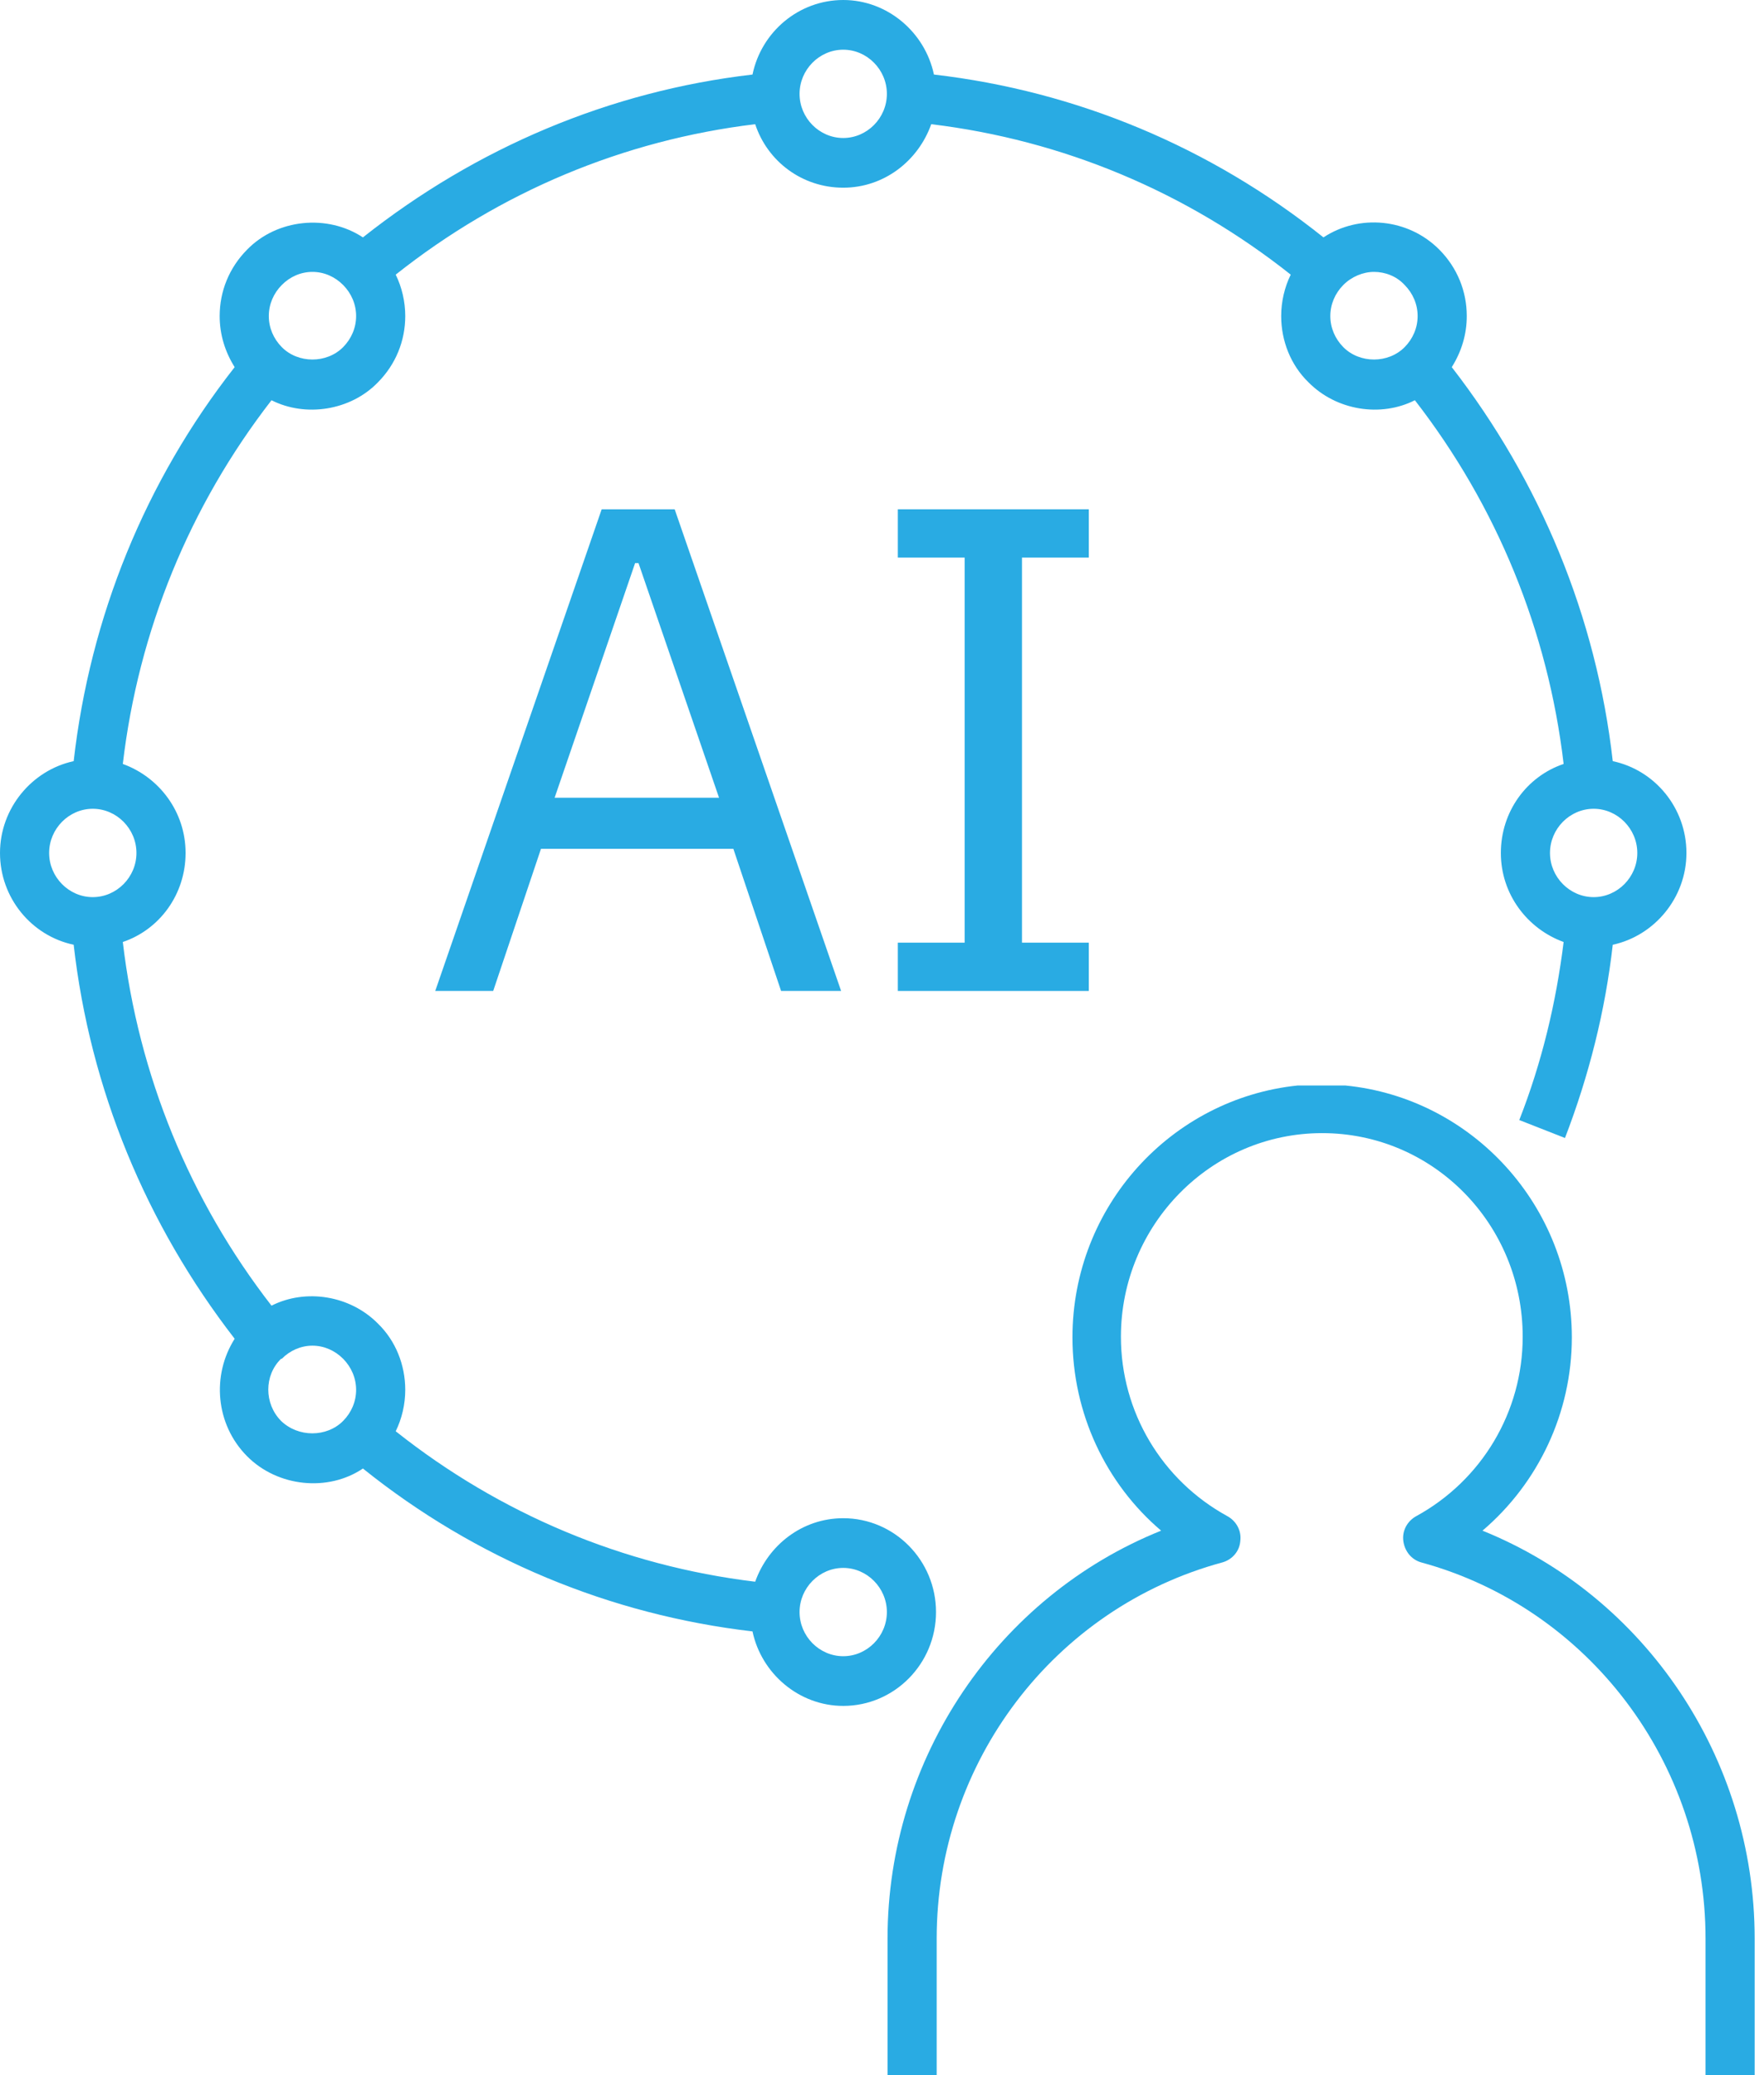
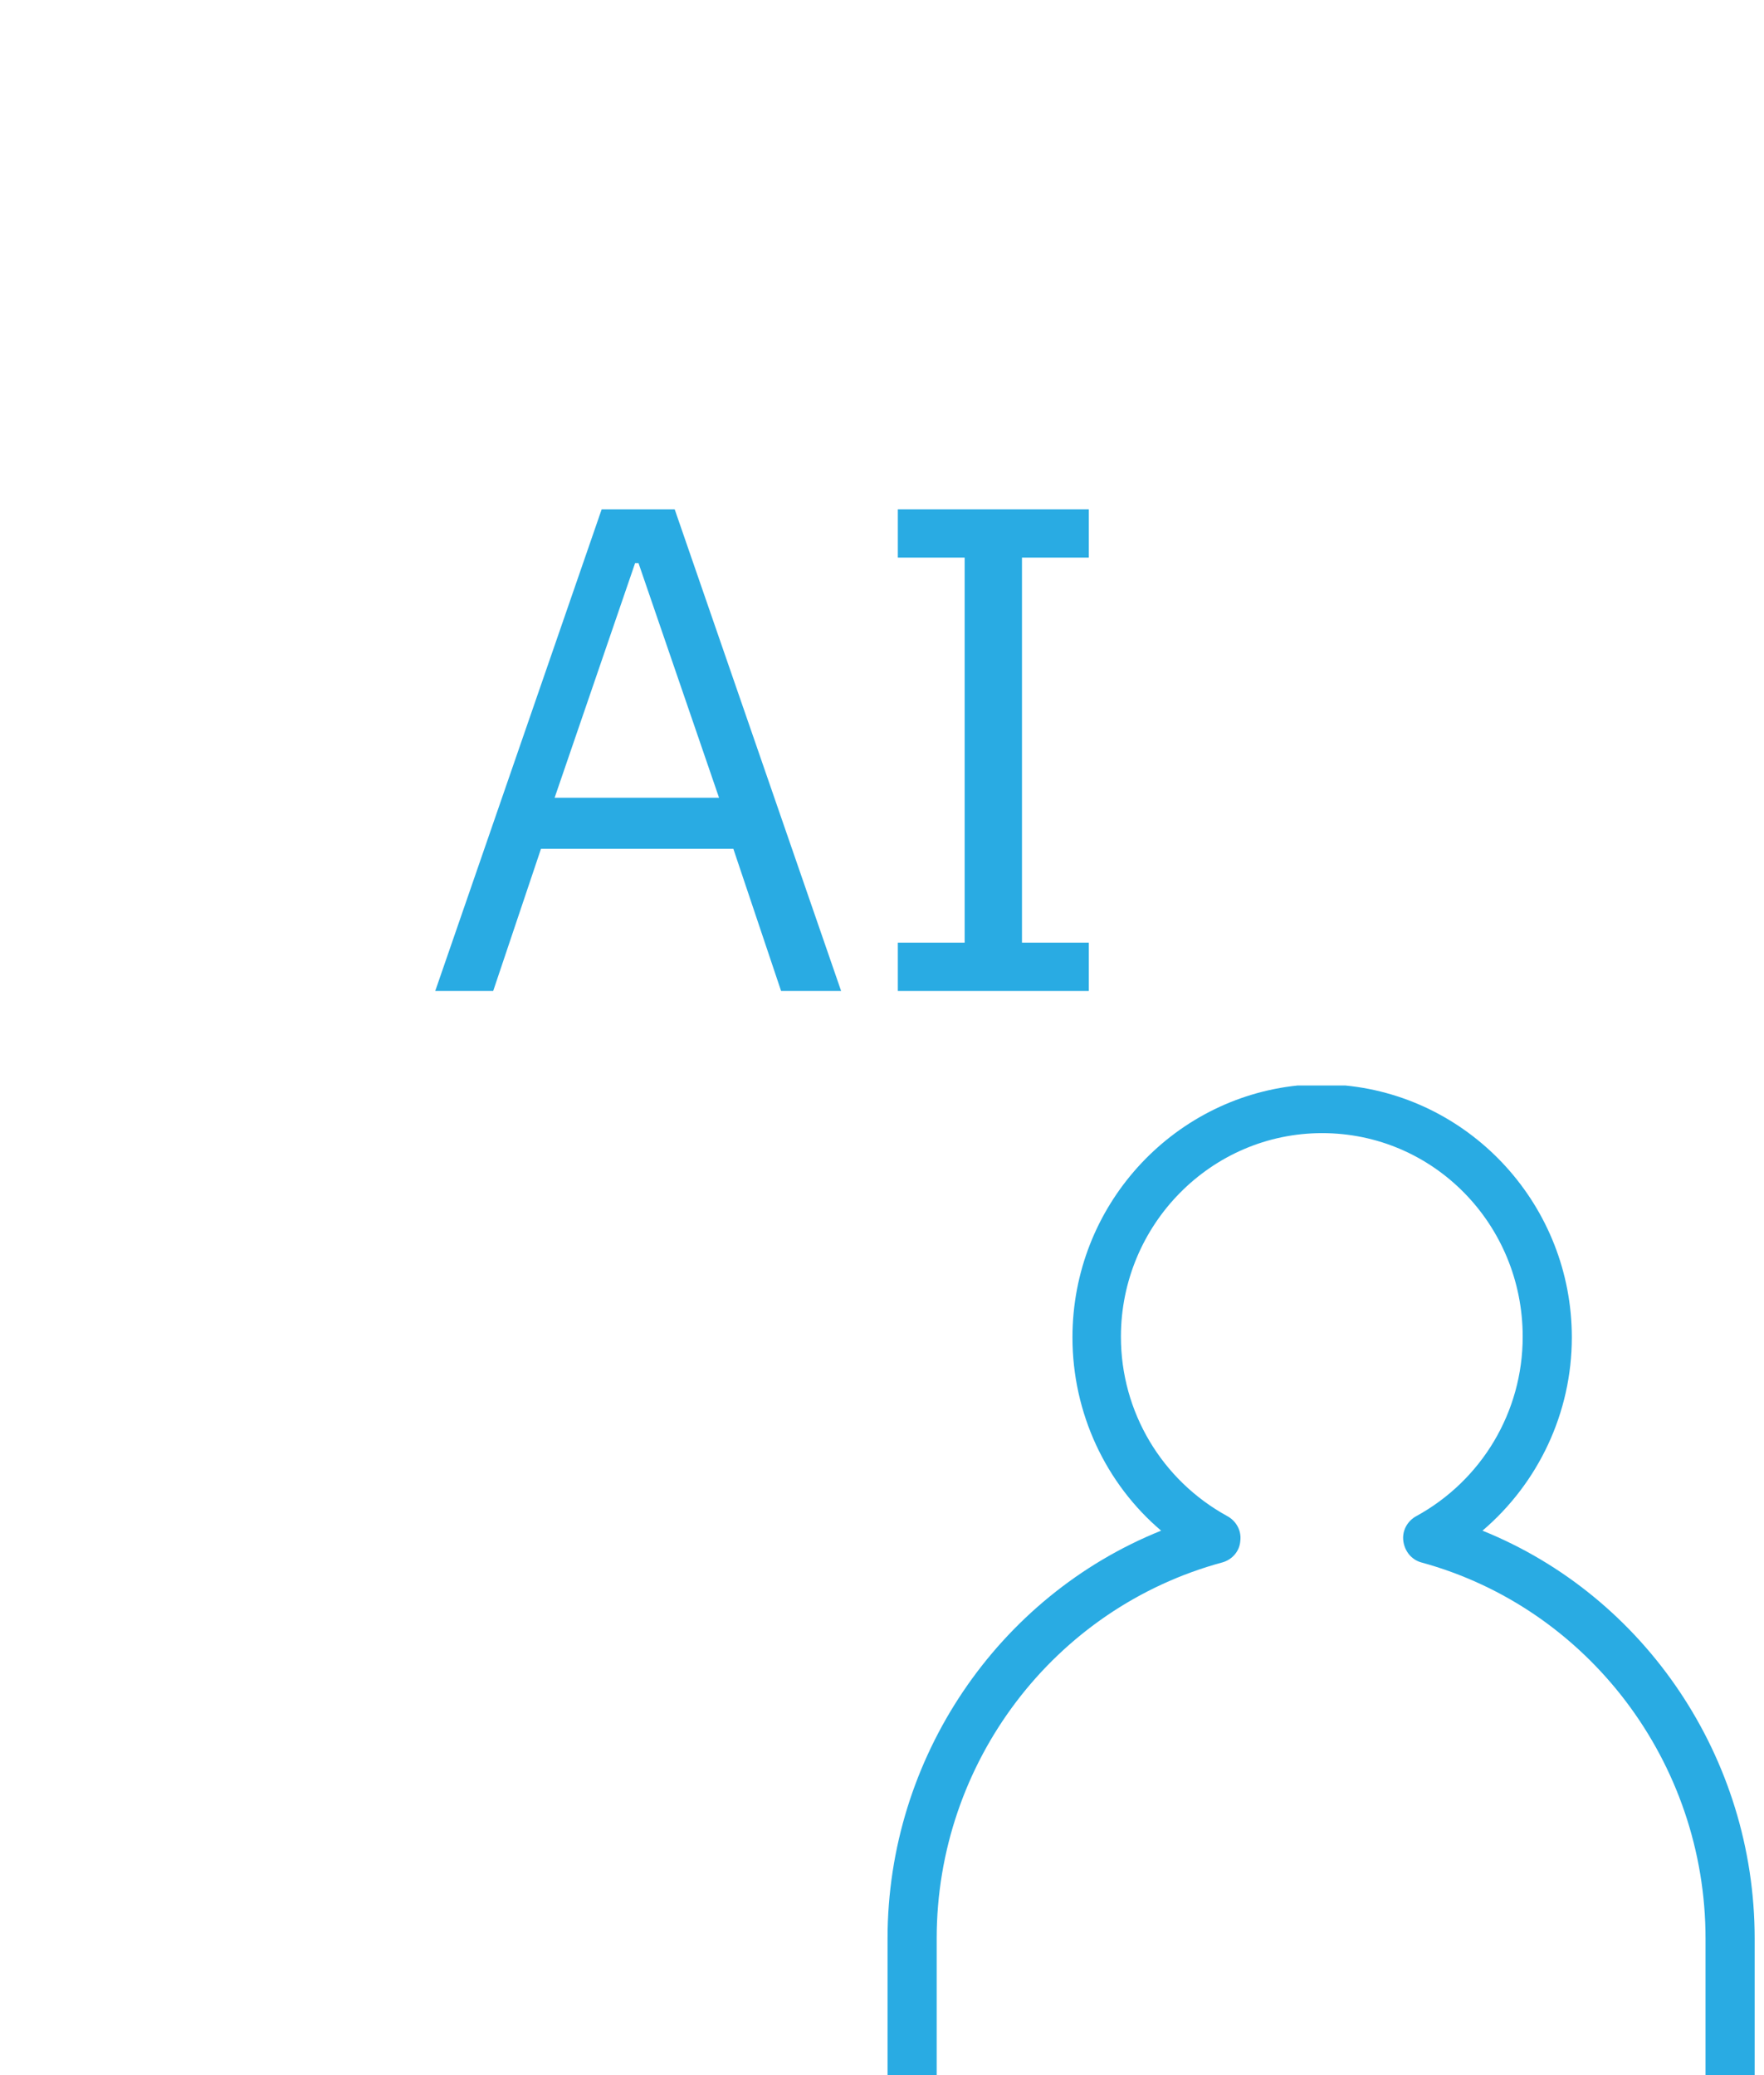
<svg xmlns="http://www.w3.org/2000/svg" width="34" height="40" viewBox="0 0 34 40" fill="none">
  <path d="M25.01 20.924C22.578 21.177 20.671 23.252 20.671 25.78C20.671 27.243 21.315 28.6 22.38 29.505C19.238 30.768 17.107 33.881 17.107 37.366V40H18.054V37.366C18.054 33.974 20.316 30.994 23.564 30.116C23.748 30.063 23.892 29.904 23.906 29.704C23.932 29.505 23.827 29.318 23.656 29.225C22.393 28.533 21.605 27.216 21.605 25.767C21.605 23.612 23.34 21.842 25.483 21.842C27.627 21.842 29.349 23.598 29.349 25.767C29.349 27.216 28.56 28.533 27.298 29.225C27.127 29.318 27.022 29.505 27.048 29.704C27.075 29.904 27.206 30.063 27.39 30.116C30.612 30.994 32.873 33.974 32.873 37.366V40H33.82V37.366C33.82 33.881 31.703 30.768 28.574 29.505C29.652 28.587 30.296 27.23 30.296 25.78C30.296 23.252 28.376 21.164 25.931 20.924H24.984H25.01Z" fill="#29ABE3" />
  <path d="M13.004 9.817H11.597L8.389 19.102H9.506L10.427 16.362H14.135L15.055 19.102H16.212L13.004 9.817ZM10.69 15.377L12.241 10.855H12.307L13.859 15.377H10.69Z" fill="#29ABE3" />
  <path d="M17.305 19.102V18.171H18.593V10.748H17.305V9.817H20.986V10.748H19.698V18.171H20.986V19.102H17.305Z" fill="#29ABE3" />
-   <path d="M31.085 14.672C30.769 11.892 29.691 9.285 27.982 7.077C28.166 6.784 28.271 6.452 28.271 6.092C28.271 5.614 28.087 5.161 27.745 4.815C27.14 4.204 26.193 4.124 25.509 4.576C23.327 2.833 20.75 1.756 18.001 1.437C17.83 0.625 17.107 0 16.253 0C15.398 0 14.675 0.612 14.504 1.437C11.755 1.756 9.178 2.847 6.995 4.576C6.312 4.124 5.339 4.217 4.76 4.815C4.418 5.161 4.234 5.614 4.234 6.092C4.234 6.452 4.339 6.784 4.523 7.077C2.801 9.272 1.736 11.892 1.42 14.672C0.618 14.845 0 15.577 0 16.442C0 17.306 0.605 18.038 1.42 18.211C1.736 20.991 2.814 23.598 4.523 25.806C4.076 26.512 4.155 27.456 4.76 28.068C5.352 28.666 6.325 28.76 6.995 28.307C9.165 30.05 11.755 31.127 14.504 31.447C14.675 32.258 15.398 32.883 16.253 32.883C17.239 32.883 18.041 32.072 18.041 31.074C18.041 30.076 17.239 29.265 16.253 29.265C15.463 29.265 14.806 29.784 14.556 30.489C12.018 30.183 9.638 29.185 7.627 27.589C7.745 27.349 7.811 27.07 7.811 26.791C7.811 26.312 7.627 25.846 7.285 25.514C6.746 24.968 5.891 24.835 5.233 25.168C3.655 23.133 2.669 20.725 2.367 18.158C3.077 17.918 3.577 17.24 3.577 16.442C3.577 15.643 3.064 14.978 2.367 14.726C2.669 12.158 3.655 9.751 5.233 7.715C5.891 8.048 6.759 7.915 7.285 7.369C7.627 7.024 7.811 6.571 7.811 6.092C7.811 5.813 7.745 5.534 7.627 5.294C9.638 3.698 12.018 2.7 14.556 2.394C14.793 3.113 15.463 3.618 16.253 3.618C17.041 3.618 17.699 3.099 17.949 2.394C20.486 2.7 22.866 3.698 24.878 5.294C24.76 5.534 24.694 5.813 24.694 6.092C24.694 6.571 24.878 7.037 25.22 7.369C25.759 7.915 26.614 8.048 27.271 7.715C28.849 9.751 29.836 12.158 30.138 14.726C29.428 14.965 28.928 15.643 28.928 16.442C28.928 17.24 29.441 17.905 30.138 18.158C29.993 19.328 29.717 20.485 29.283 21.59L30.164 21.936C30.625 20.738 30.94 19.488 31.085 18.211C31.887 18.038 32.505 17.306 32.505 16.442C32.505 15.577 31.9 14.845 31.085 14.672ZM16.253 30.223C16.713 30.223 17.094 30.609 17.094 31.074C17.094 31.54 16.713 31.925 16.253 31.925C15.792 31.925 15.411 31.54 15.411 31.074C15.411 30.609 15.792 30.223 16.253 30.223ZM5.431 26.192C5.588 26.033 5.799 25.939 6.022 25.939C6.246 25.939 6.456 26.033 6.614 26.192C6.772 26.352 6.864 26.565 6.864 26.791C6.864 27.017 6.772 27.23 6.614 27.389C6.298 27.709 5.746 27.709 5.417 27.389C5.089 27.057 5.089 26.512 5.417 26.192H5.431ZM2.63 16.442C2.63 16.907 2.249 17.293 1.788 17.293C1.328 17.293 0.947 16.907 0.947 16.442C0.947 15.976 1.328 15.59 1.788 15.59C2.249 15.59 2.63 15.976 2.63 16.442ZM6.614 6.691C6.298 7.01 5.746 7.01 5.431 6.691C5.273 6.531 5.181 6.319 5.181 6.092C5.181 5.866 5.273 5.653 5.431 5.494C5.588 5.334 5.799 5.241 6.022 5.241C6.246 5.241 6.456 5.334 6.614 5.494C6.772 5.653 6.864 5.866 6.864 6.092C6.864 6.319 6.772 6.531 6.614 6.691ZM16.253 2.66C15.792 2.66 15.411 2.275 15.411 1.809C15.411 1.344 15.792 0.958 16.253 0.958C16.713 0.958 17.094 1.344 17.094 1.809C17.094 2.275 16.713 2.66 16.253 2.66ZM27.074 6.691C26.759 7.01 26.206 7.01 25.891 6.691C25.733 6.531 25.641 6.319 25.641 6.092C25.641 5.866 25.733 5.653 25.891 5.494C26.049 5.334 26.272 5.241 26.483 5.241C26.693 5.241 26.916 5.321 27.074 5.494C27.232 5.653 27.324 5.866 27.324 6.092C27.324 6.319 27.232 6.531 27.074 6.691ZM30.717 17.293C30.256 17.293 29.875 16.907 29.875 16.442C29.875 15.976 30.256 15.59 30.717 15.59C31.177 15.59 31.558 15.976 31.558 16.442C31.558 16.907 31.177 17.293 30.717 17.293Z" fill="#29ABE3" />
</svg>